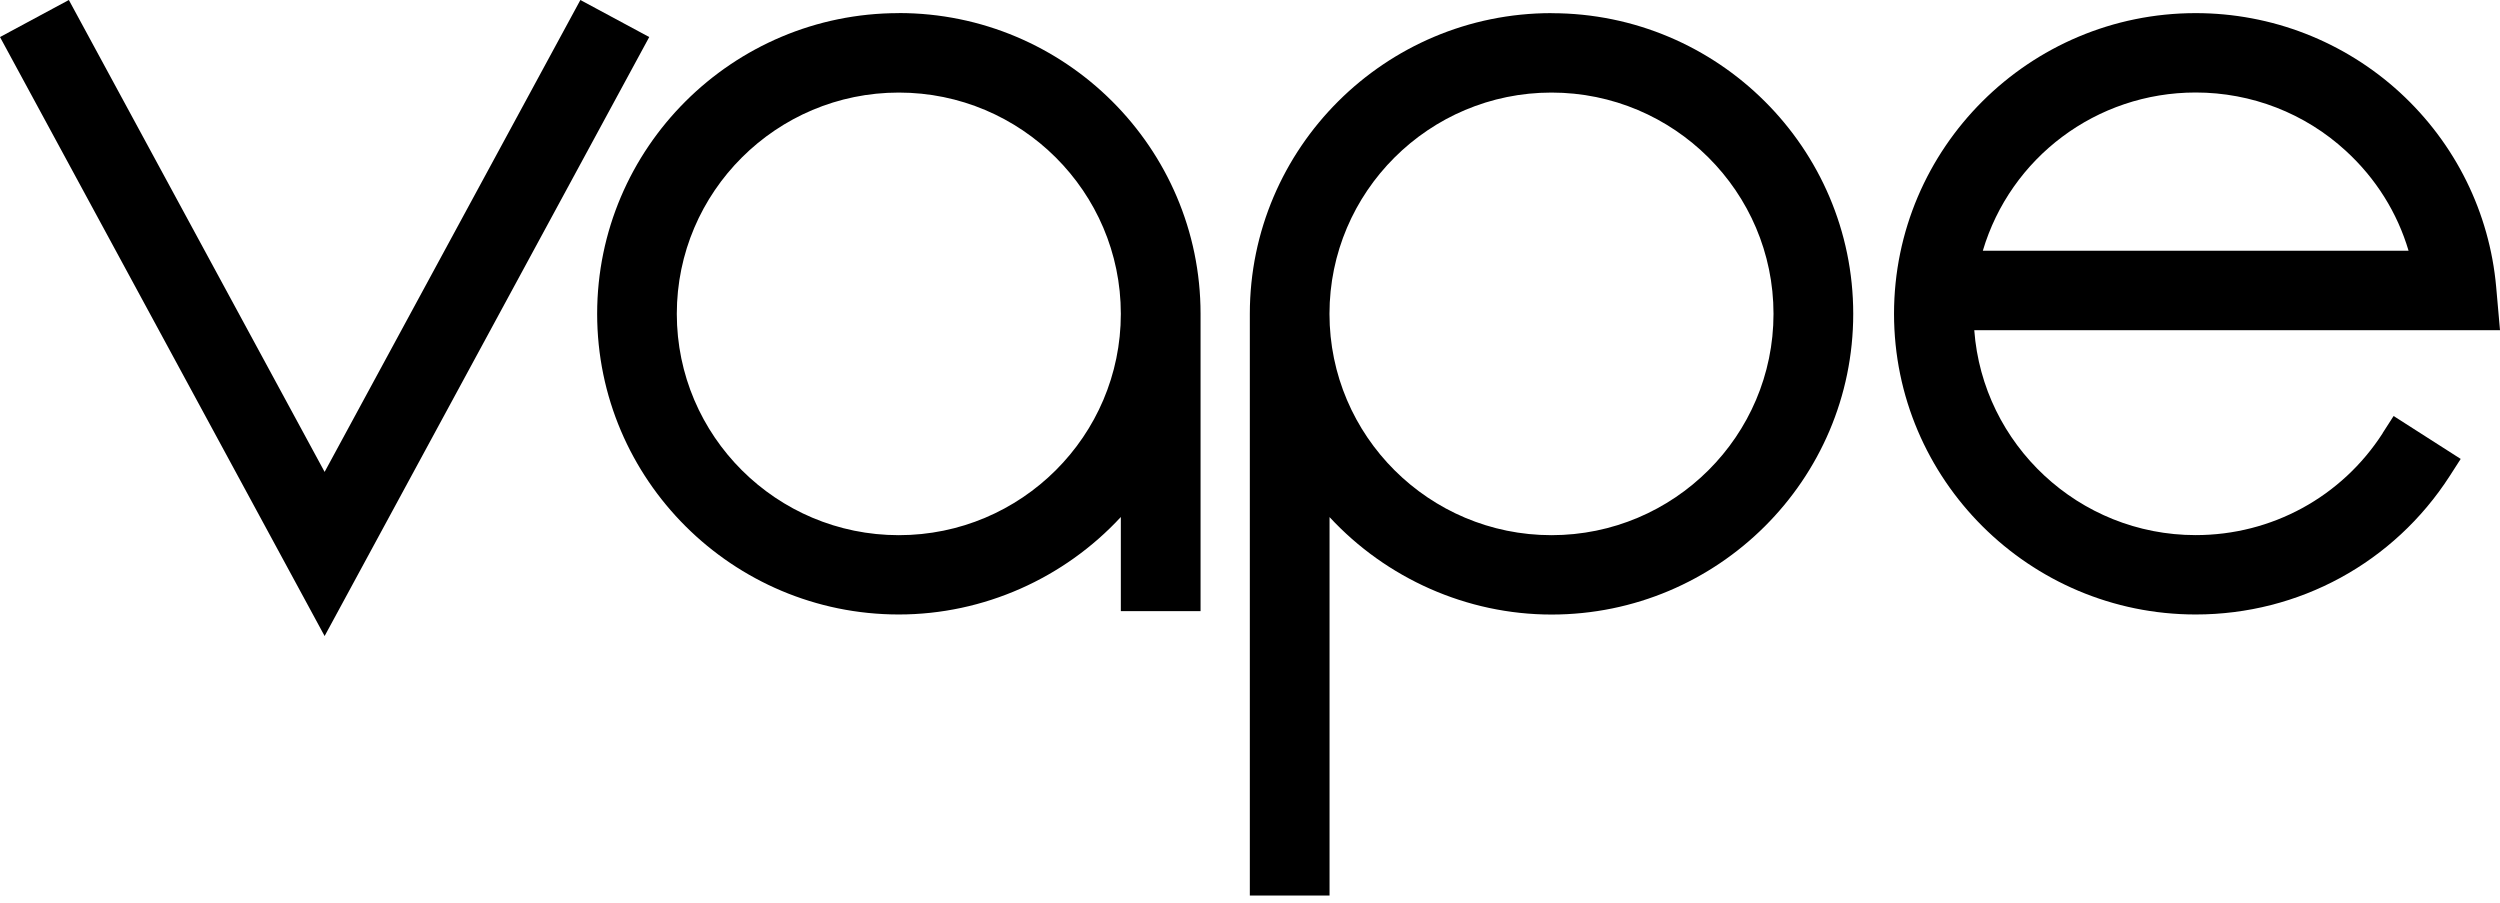
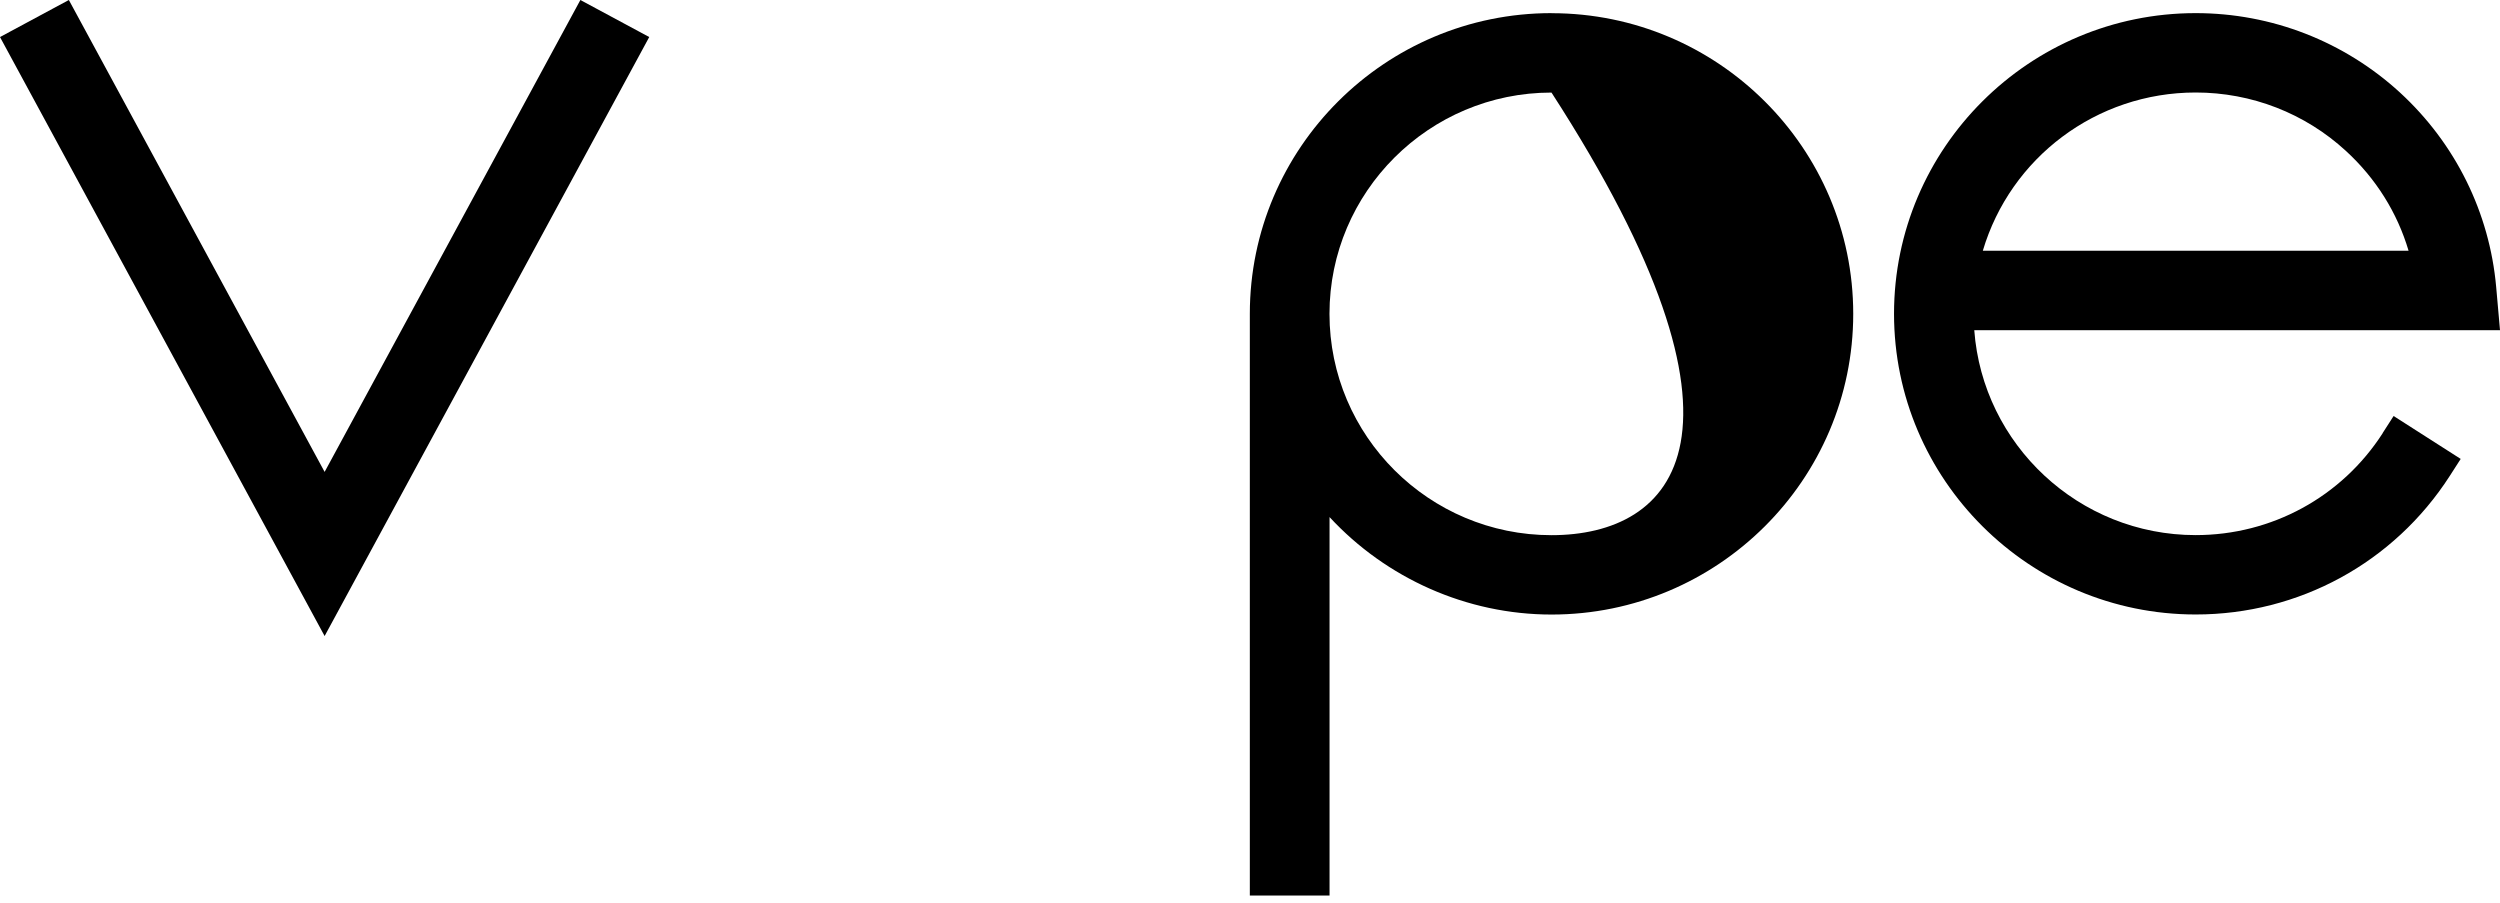
<svg xmlns="http://www.w3.org/2000/svg" width="72" height="26" viewBox="0 0 72 26" fill="none">
-   <path d="M25.886 0.378C21.094 0.378 17.198 4.263 17.198 9.038C17.198 13.812 21.096 17.697 25.886 17.697C28.328 17.697 30.649 16.653 32.28 14.89V17.6H34.576V9.036C34.576 4.26 30.678 0.376 25.888 0.376L25.886 0.378ZM25.886 2.666C29.411 2.666 32.28 5.524 32.28 9.039C32.28 12.553 29.413 15.413 25.886 15.413C22.361 15.413 19.492 12.555 19.492 9.039C19.492 5.526 22.36 2.666 25.886 2.666Z" fill="black" />
-   <path d="M44.683 0.378C39.891 0.378 35.995 4.263 35.995 9.037V25.791H38.291V14.892C39.922 16.655 42.242 17.699 44.685 17.699C49.476 17.699 53.373 13.814 53.373 9.039C53.373 4.263 49.474 0.38 44.685 0.38L44.683 0.378ZM44.683 2.666C48.208 2.666 51.077 5.524 51.077 9.039C51.077 12.553 48.209 15.413 44.683 15.413C41.158 15.413 38.289 12.555 38.289 9.039C38.289 5.526 41.156 2.666 44.683 2.666Z" fill="black" />
+   <path d="M44.683 0.378C39.891 0.378 35.995 4.263 35.995 9.037V25.791H38.291V14.892C39.922 16.655 42.242 17.699 44.685 17.699C49.476 17.699 53.373 13.814 53.373 9.039C53.373 4.263 49.474 0.38 44.685 0.38L44.683 0.378ZM44.683 2.666C51.077 12.553 48.209 15.413 44.683 15.413C41.158 15.413 38.289 12.555 38.289 9.039C38.289 5.526 41.156 2.666 44.683 2.666Z" fill="black" />
  <path d="M68.622 12.475C67.439 14.313 65.425 15.411 63.236 15.411C59.87 15.411 57.103 12.803 56.859 9.51H72L71.89 8.266C71.699 6.119 70.714 4.13 69.118 2.664C67.51 1.191 65.421 0.378 63.236 0.378C58.444 0.378 54.548 4.263 54.548 9.037C54.548 13.812 58.446 17.697 63.236 17.697C66.21 17.697 68.944 16.206 70.552 13.709L70.868 13.217L68.936 11.981L68.62 12.473L68.622 12.475ZM63.236 2.664C64.844 2.664 66.382 3.261 67.563 4.347C68.426 5.139 69.041 6.122 69.367 7.222H57.105C57.9 4.542 60.374 2.664 63.236 2.664Z" fill="black" />
  <path d="M16.715 0L9.349 13.591L1.983 0L0 1.067L9.349 18.318L18.698 1.067L16.715 0Z" fill="black" />
</svg>